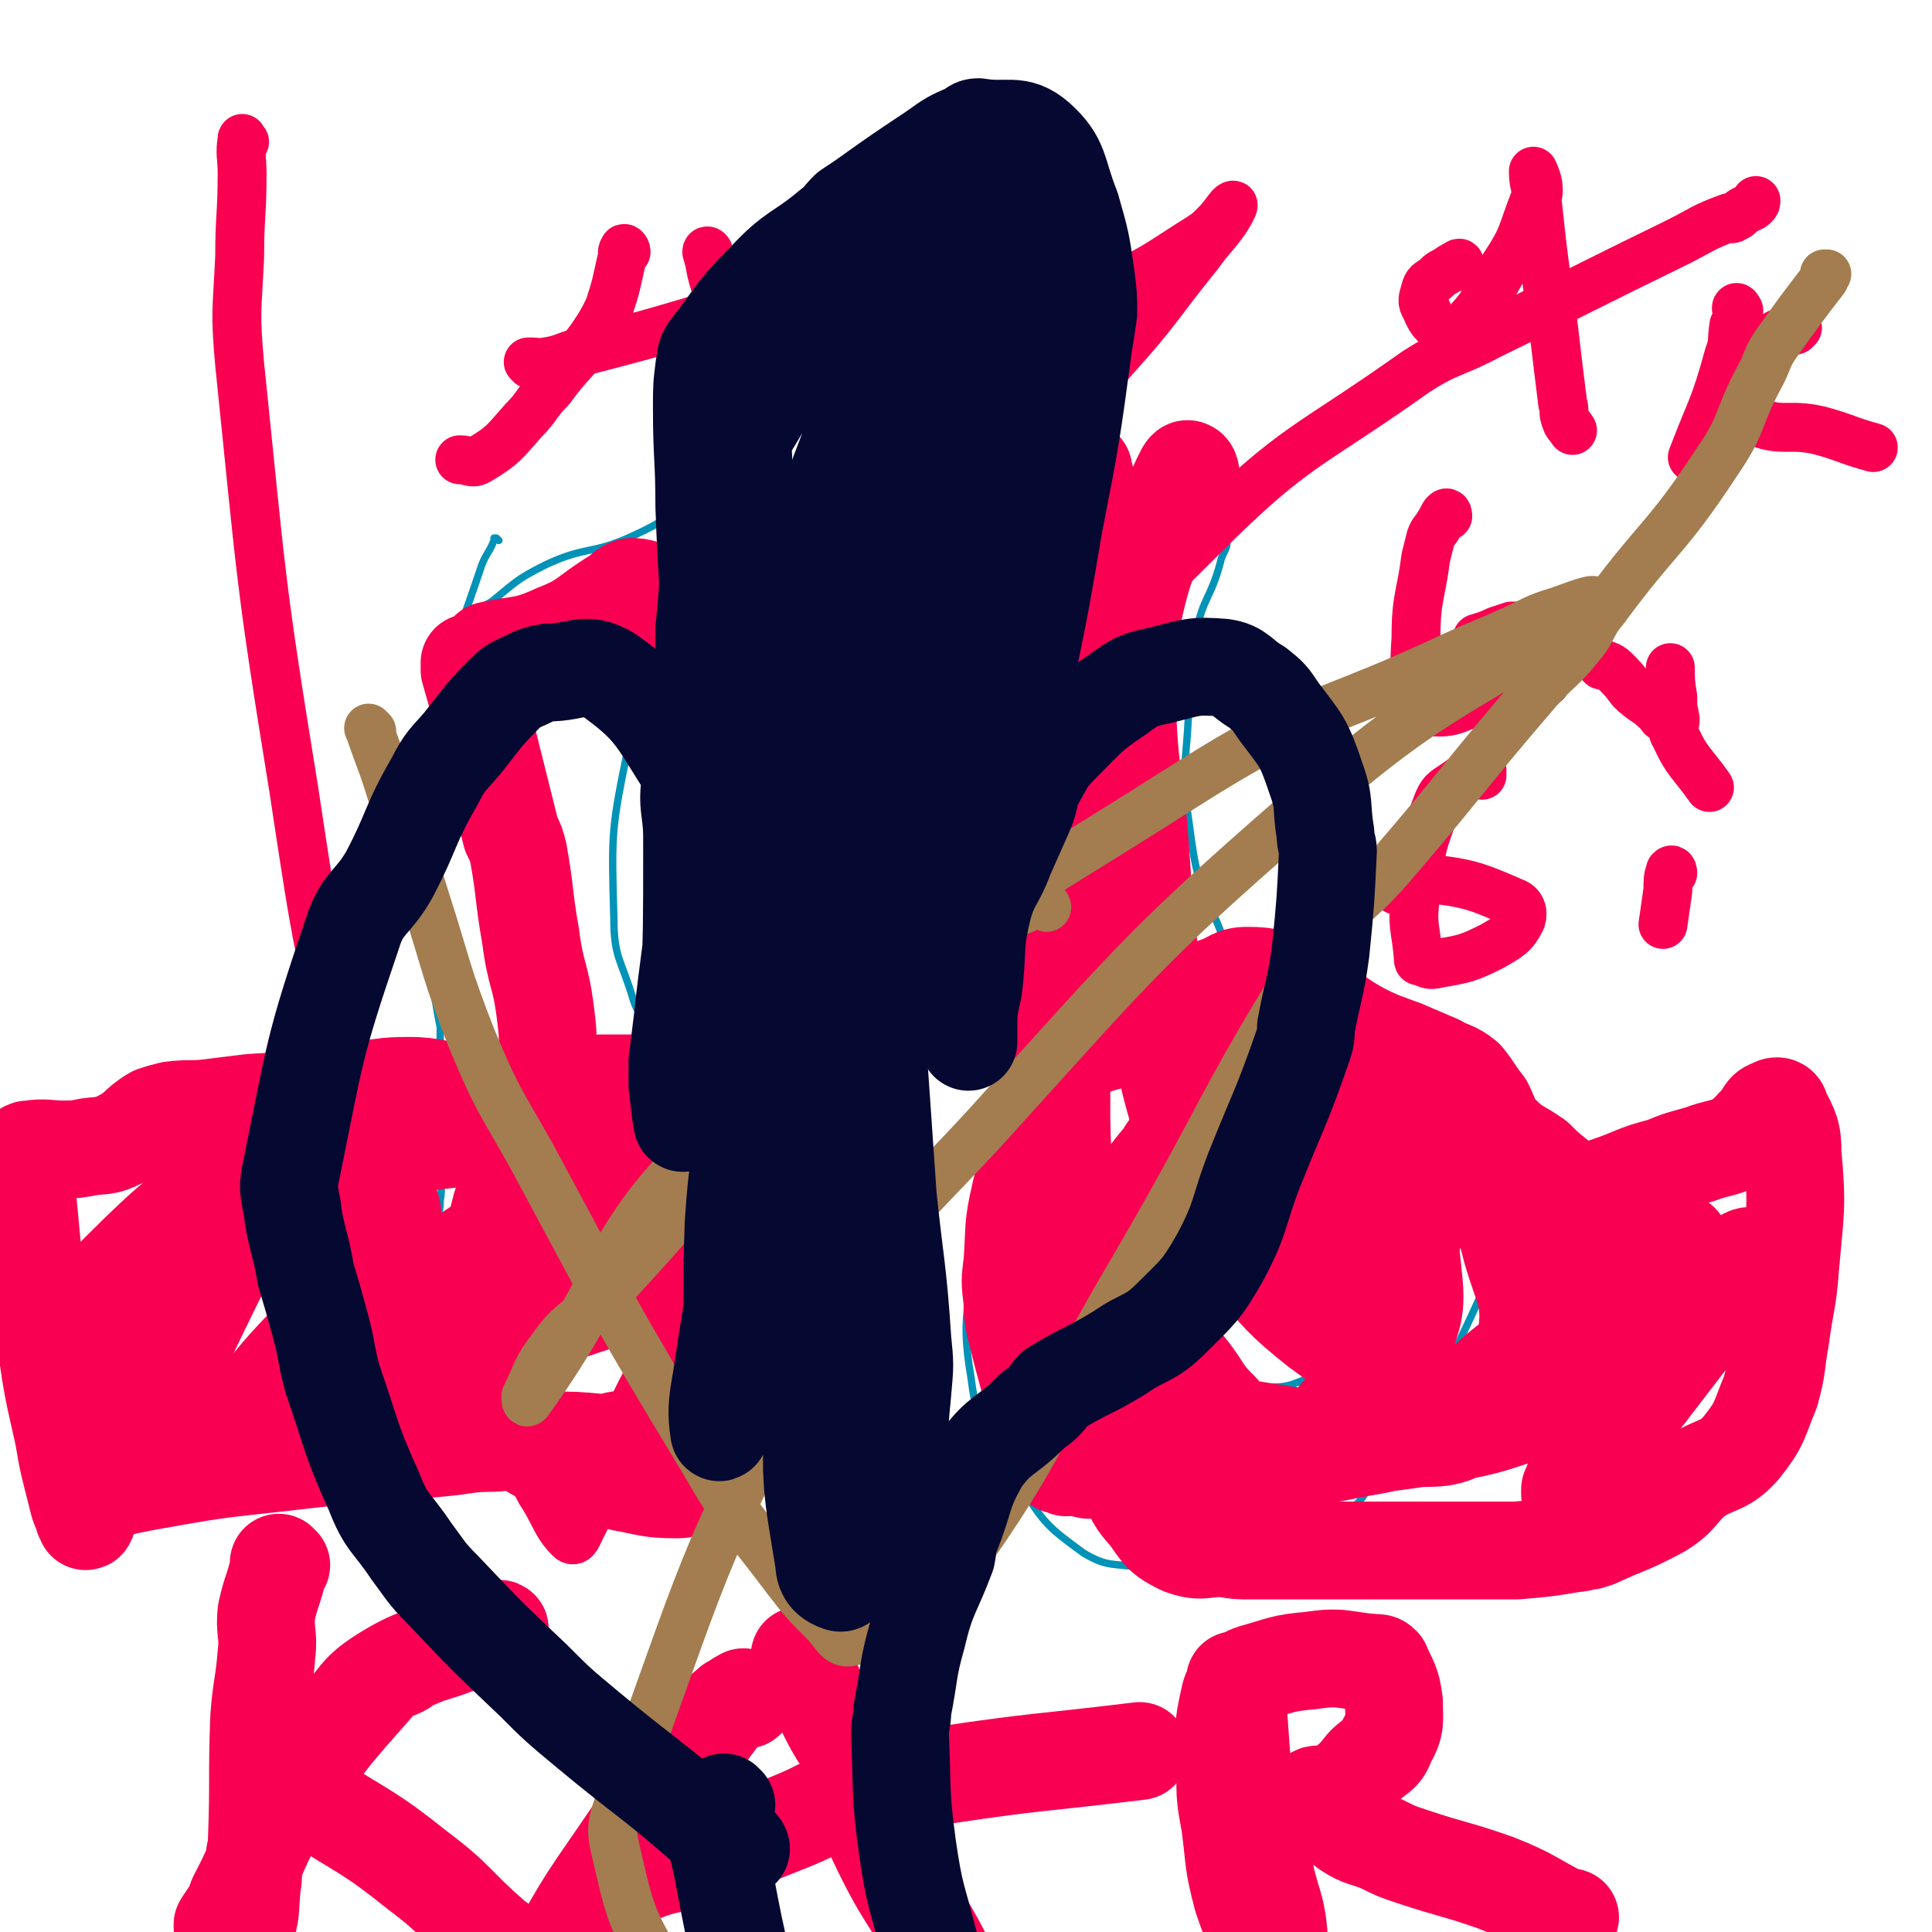
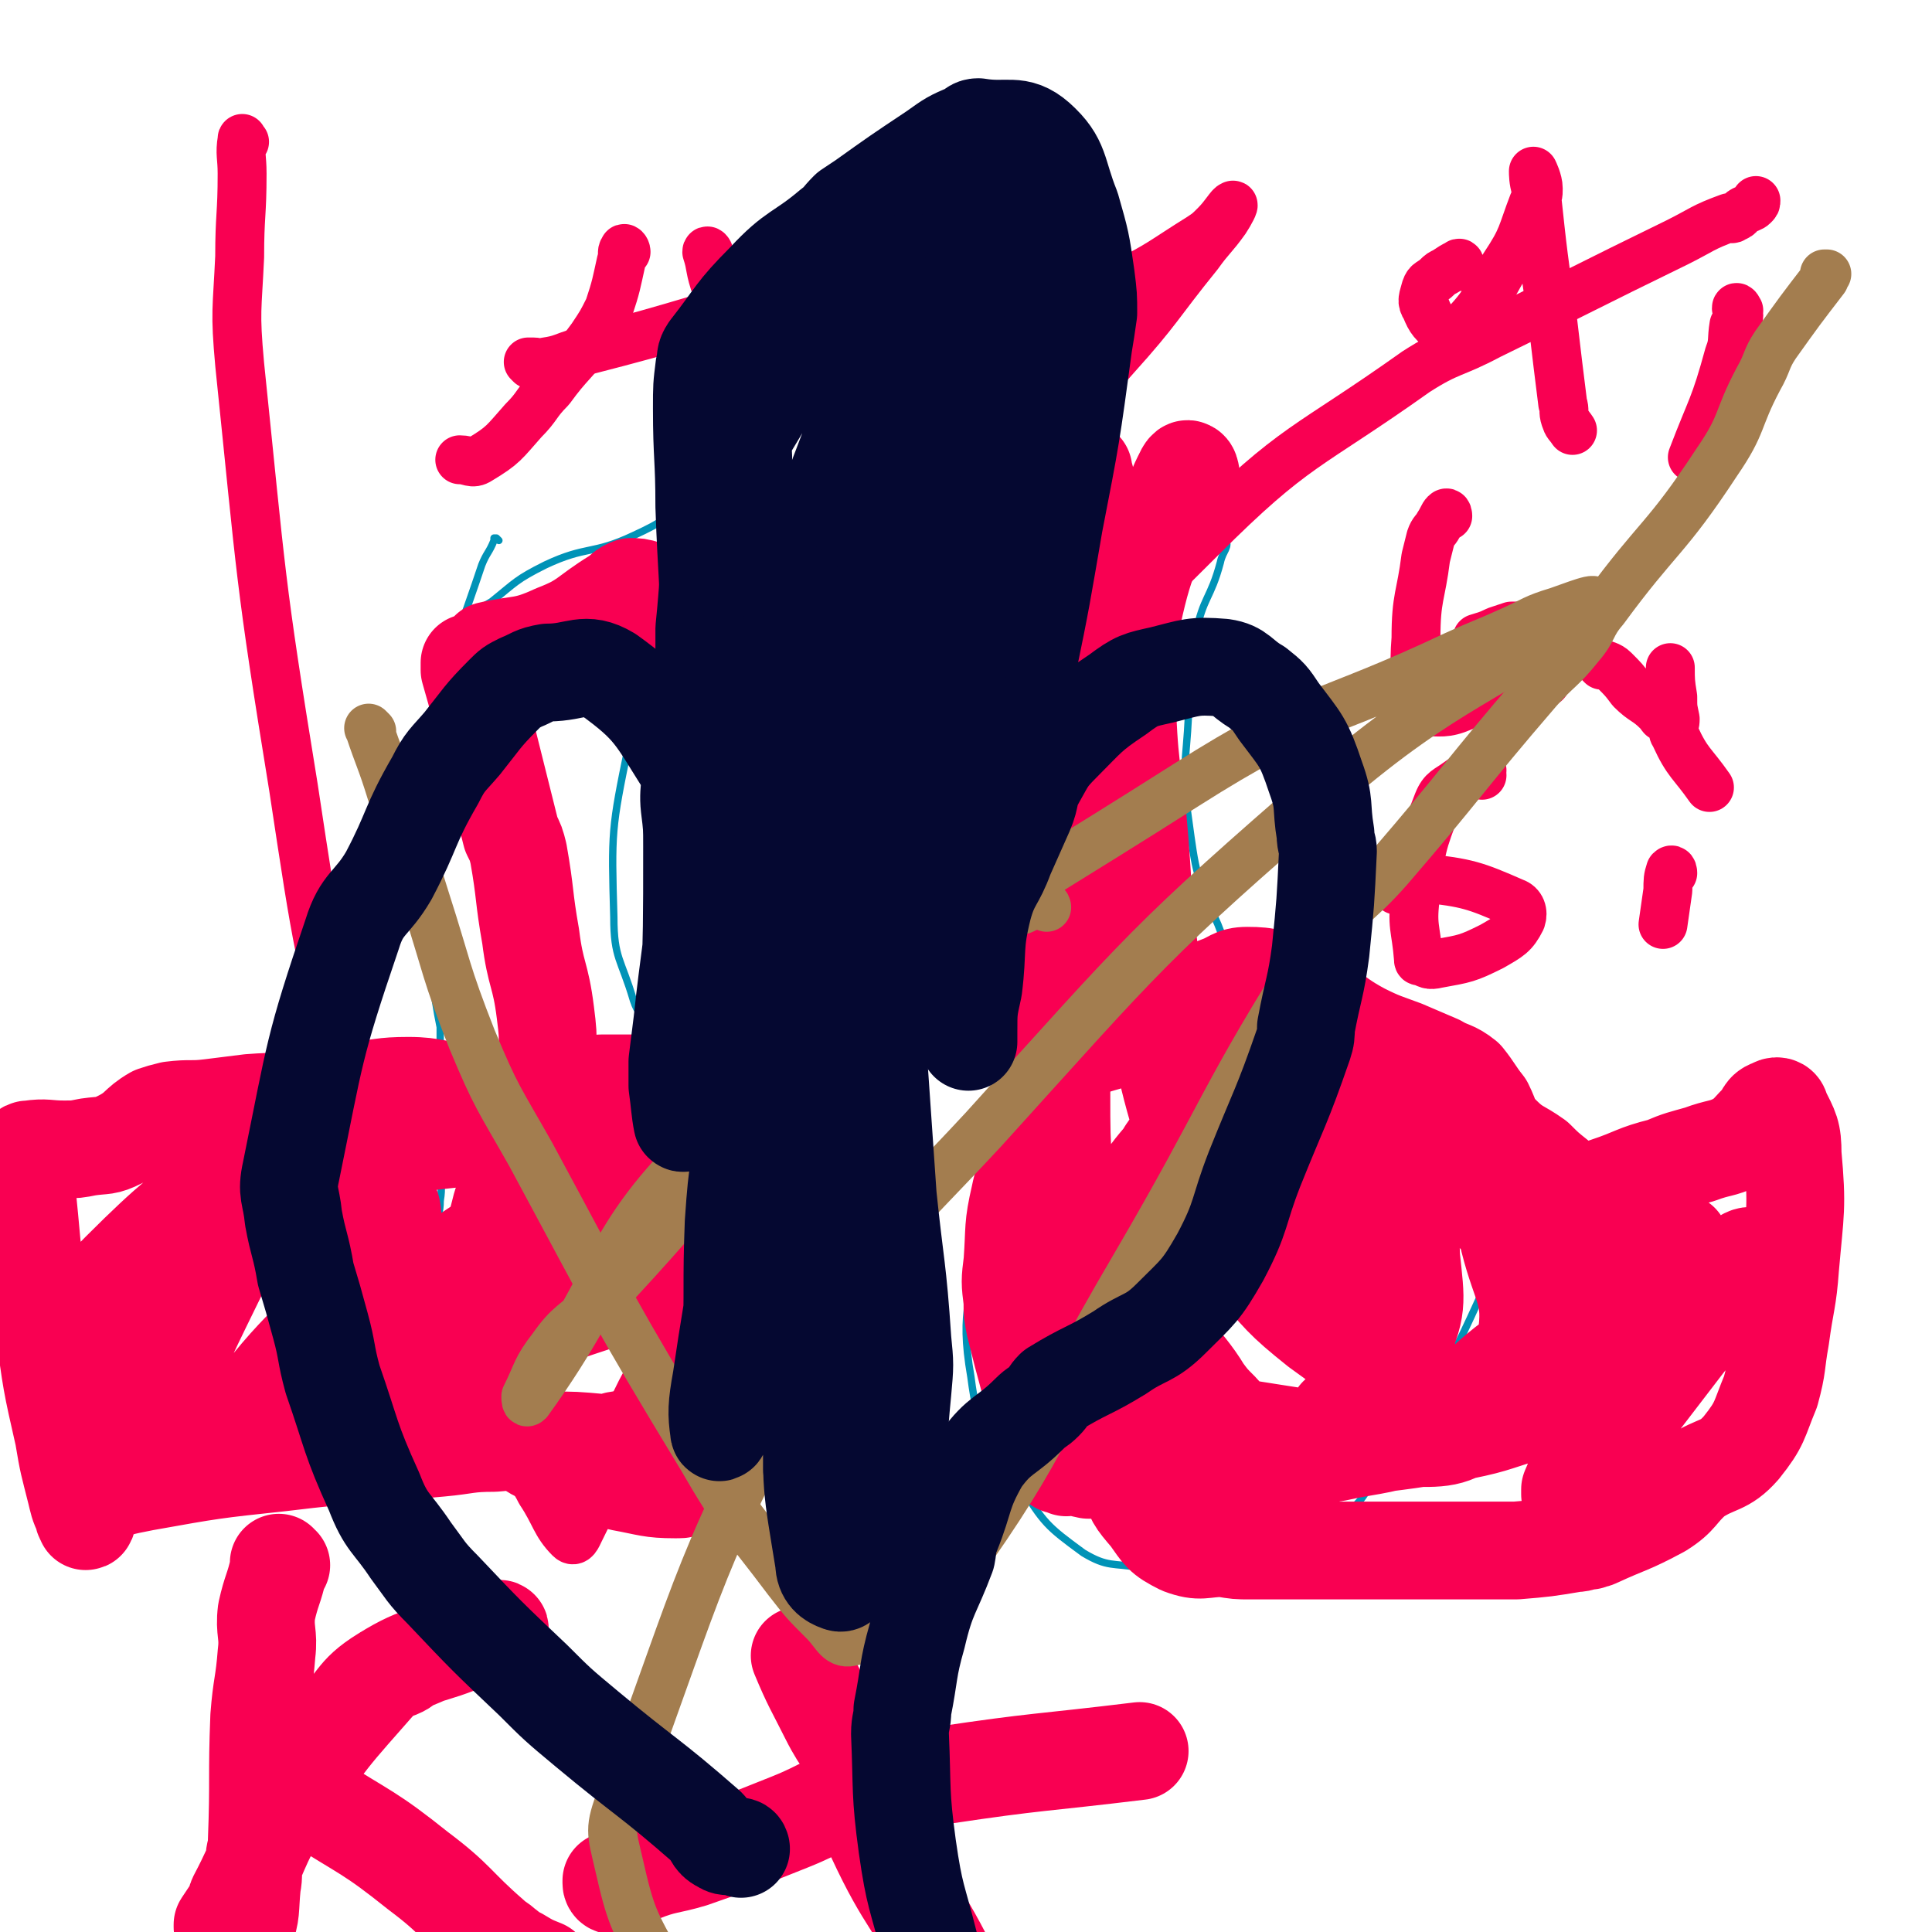
<svg xmlns="http://www.w3.org/2000/svg" viewBox="0 0 790 790" version="1.1">
  <g fill="none" stroke="#0093B7" stroke-width="3" stroke-linecap="round" stroke-linejoin="round">
    <path d="M204,221c0,0 -1,-1 -1,-1 -1,0 -1,0 -1,0 0,1 0,1 0,1 -2,5 -3,5 -5,10 -8,24 -9,24 -15,48 -4,18 -2,18 -4,36 0,6 0,6 0,13 0,6 -1,6 -1,12 0,6 0,6 0,13 0,8 0,8 0,17 0,6 1,6 1,12 0,3 0,3 0,7 0,4 0,4 0,9 0,6 0,6 0,11 1,6 1,6 2,11 0,3 0,3 0,6 0,5 0,5 0,9 0,4 0,4 0,8 0,4 0,4 0,8 0,4 0,4 0,8 0,3 0,3 0,6 0,3 0,3 0,6 0,4 0,4 0,8 0,6 1,6 0,12 0,5 -1,5 -1,10 0,3 0,3 0,6 1,4 1,3 2,7 0,5 -1,5 -1,9 0,6 0,6 0,11 1,5 0,5 2,10 1,4 2,3 4,7 9,16 7,17 17,33 7,10 8,11 17,19 13,10 14,12 29,16 11,3 13,2 24,-2 9,-4 8,-6 16,-13 18,-17 20,-16 35,-35 17,-21 17,-22 29,-45 4,-7 2,-8 3,-16 1,-17 5,-18 2,-34 -1,-10 -3,-11 -10,-17 -10,-10 -10,-11 -23,-16 -16,-6 -18,-3 -35,-8 -9,-2 -9,-2 -17,-7 -4,-2 -4,-3 -7,-7 -4,-5 -5,-4 -7,-10 -5,-17 -8,-17 -8,-34 -1,-35 -1,-36 6,-70 5,-23 10,-22 18,-45 4,-8 3,-9 4,-18 3,-12 2,-12 4,-24 1,-6 1,-6 1,-12 1,-3 1,-5 0,-5 0,-1 0,2 -1,2 -11,9 -11,10 -24,16 -17,8 -19,4 -36,12 -12,6 -12,7 -22,15 -10,6 -13,7 -18,14 -2,3 2,3 4,5 " />
    <path d="M424,232c0,0 -1,-2 -1,-1 -2,6 -1,7 -2,14 -2,6 -3,6 -5,12 -1,7 -1,7 -1,14 -1,10 -1,10 -2,19 0,7 -1,7 -1,13 0,8 0,8 1,15 0,9 -1,9 0,17 0,6 0,6 1,12 0,8 0,8 0,16 -1,8 -1,8 -2,16 0,5 0,5 0,10 -1,9 0,9 0,17 -1,7 -1,7 -1,14 -1,9 0,9 -2,17 -2,15 -3,15 -5,30 -3,17 -3,17 -4,35 -2,30 -8,32 -3,61 3,23 6,24 20,44 10,16 11,17 26,28 10,6 12,4 23,6 9,1 9,1 17,1 6,0 6,-1 13,-1 4,-1 5,0 9,-2 10,-3 11,-2 20,-7 8,-4 7,-5 15,-10 9,-5 12,-2 18,-11 30,-45 32,-46 54,-96 7,-18 6,-21 4,-41 -1,-14 -5,-14 -11,-28 -2,-4 -2,-4 -5,-8 -10,-13 -8,-16 -21,-24 -22,-14 -25,-11 -50,-20 -3,-2 -4,-1 -7,-2 -7,0 -8,2 -14,-1 -6,-4 -7,-5 -10,-13 -9,-20 -9,-21 -12,-43 -3,-21 -1,-22 0,-43 0,-16 0,-17 3,-33 3,-15 6,-14 10,-29 1,-5 4,-6 2,-10 -5,-8 -7,-8 -15,-14 -11,-8 -11,-9 -23,-13 -13,-4 -16,-9 -27,-4 -21,10 -25,14 -36,35 -9,16 -5,20 -3,39 0,14 1,16 7,28 2,4 4,3 9,5 " />
    <path d="M475,403c0,0 -1,-1 -1,-1 " />
-     <path d="M515,474c0,0 0,-1 -1,-1 -1,-1 -1,0 -2,-1 -1,0 -1,1 -2,0 0,0 -1,-2 -1,-1 1,2 1,4 3,8 3,6 3,6 7,12 4,6 4,6 8,12 2,3 3,3 5,6 8,12 7,13 16,25 5,7 8,6 12,14 1,3 2,5 -1,7 -6,5 -8,4 -17,6 -13,4 -13,7 -26,6 -13,-1 -15,-2 -26,-9 -11,-8 -12,-9 -18,-21 -4,-10 -2,-11 -1,-22 0,-8 -1,-9 3,-16 6,-11 7,-11 15,-19 6,-5 7,-4 13,-7 13,-5 13,-4 26,-8 17,-6 17,-6 34,-11 4,-2 5,0 9,-2 1,-1 1,-1 2,-3 0,0 0,0 0,-1 " />
  </g>
  <g fill="none" stroke="#F90052" stroke-width="40" stroke-linecap="round" stroke-linejoin="round">
    <path d="M436,600c0,0 -2,-1 -1,-1 4,0 5,1 10,2 4,0 4,0 8,1 4,1 4,1 7,2 3,0 3,0 5,0 4,0 4,0 7,0 7,-1 7,0 14,-1 4,-1 4,-2 8,-2 2,-1 2,-1 4,-1 2,-1 3,-1 4,-1 1,-1 1,-2 2,-2 0,0 0,1 1,1 1,-1 1,-1 3,-1 6,-2 6,-1 12,-2 3,-1 3,-1 5,-1 1,-1 1,-1 3,-1 1,-1 1,-1 3,-2 1,0 1,0 2,0 3,-2 3,-2 7,-4 2,-2 2,-2 4,-4 2,-2 2,-2 3,-4 1,0 1,0 1,0 3,-2 3,-2 5,-4 4,-3 4,-4 8,-7 2,-3 2,-3 5,-5 1,-1 1,-1 3,-3 1,-1 1,-1 2,-3 0,0 1,0 1,-1 0,0 -1,-1 0,-1 0,-2 1,-1 2,-3 1,-2 1,-2 1,-4 0,-2 0,-2 0,-4 0,-4 0,-4 0,-8 -1,-4 -1,-4 -3,-9 -1,-4 0,-4 -2,-8 -1,-3 -1,-3 -4,-5 -3,-2 -3,-2 -7,-3 -5,-1 -5,0 -10,-2 -2,-1 -2,-1 -4,-3 -3,-4 -2,-4 -4,-8 -3,-5 -3,-5 -6,-9 -2,-4 -1,-4 -4,-8 -3,-2 -3,-2 -7,-4 -2,-2 -3,-1 -6,-3 -3,-1 -3,-1 -5,-4 -2,-1 -2,-1 -4,-3 -3,-3 -3,-3 -5,-7 -2,-4 -1,-4 -3,-8 -3,-6 -4,-6 -8,-11 -1,-1 -1,-1 -2,-2 -4,-3 -5,-3 -9,-6 -6,-6 -7,-6 -11,-14 -6,-10 -4,-11 -10,-22 -5,-10 -7,-8 -11,-18 -7,-16 -7,-17 -11,-34 -3,-14 -2,-14 -3,-28 -1,-3 0,-3 0,-6 0,-9 -1,-9 0,-18 1,-10 2,-10 4,-20 2,-10 2,-10 4,-20 0,-3 0,-3 1,-6 0,-8 0,-8 0,-15 1,-7 1,-7 1,-14 -1,-11 -1,-11 -3,-23 0,-1 -1,-4 0,-3 0,1 1,4 2,8 0,4 0,4 1,7 0,14 1,14 0,27 -2,22 -4,22 -6,44 -3,20 -3,20 -5,40 -1,27 -1,27 -1,53 -1,13 0,13 0,26 0,25 -1,25 0,49 0,18 0,18 1,35 0,18 0,18 1,36 0,13 0,13 0,26 -1,12 -1,12 -1,25 -1,8 -2,8 -3,17 0,4 -1,4 0,9 0,2 0,3 1,5 0,0 0,-1 0,-1 0,-1 0,-1 0,-1 -1,-2 -1,-2 -2,-4 -1,-3 -1,-2 -2,-5 -1,-1 -1,-1 -1,-3 -1,-1 -1,-1 -2,-3 -2,-8 -3,-8 -5,-17 -3,-11 -3,-11 -6,-23 -1,-5 -1,-5 -1,-10 -1,-8 -1,-8 0,-16 1,-14 0,-14 3,-27 2,-10 4,-9 7,-18 3,-11 2,-12 5,-22 2,-7 1,-9 4,-14 2,-4 4,-3 8,-5 9,-4 10,-3 20,-7 10,-5 10,-5 20,-10 8,-5 8,-6 17,-10 6,-2 6,-4 12,-4 9,0 10,1 18,5 16,7 14,10 29,18 8,4 9,4 17,7 7,3 7,3 14,6 5,3 6,2 11,6 4,5 4,6 8,11 3,6 2,7 7,12 6,6 7,5 14,10 4,4 4,4 9,8 4,3 3,5 7,5 6,1 7,0 13,-2 12,-4 11,-5 23,-8 7,-3 8,-3 15,-5 8,-3 9,-2 15,-5 5,-3 5,-4 9,-8 3,-3 2,-5 6,-6 1,-1 3,-1 3,1 4,8 5,9 5,18 2,22 1,23 -1,46 -1,14 -2,14 -4,29 -2,11 -1,11 -4,22 -5,12 -4,13 -12,23 -7,8 -10,6 -19,12 -7,6 -6,8 -14,13 -13,7 -13,6 -26,12 -2,1 -2,0 -3,1 -3,0 -3,1 -6,1 -12,2 -12,2 -24,3 -6,0 -6,0 -11,0 -13,0 -13,0 -25,0 -12,0 -12,0 -23,0 -25,0 -25,0 -50,0 -5,0 -5,0 -11,-1 -8,0 -9,2 -17,-1 -8,-4 -8,-5 -13,-12 -6,-7 -6,-7 -9,-16 -6,-18 -9,-18 -11,-37 -2,-19 0,-19 3,-38 3,-15 4,-15 10,-30 6,-14 6,-15 14,-28 9,-13 9,-13 19,-25 4,-4 3,-6 9,-8 14,-3 17,-8 30,-3 18,8 22,11 31,28 12,22 10,26 11,51 2,19 3,21 -5,38 -11,23 -12,24 -31,41 -13,12 -16,16 -32,17 -16,1 -22,-1 -34,-13 -16,-17 -20,-21 -23,-45 -2,-32 -5,-41 13,-65 19,-27 29,-31 62,-37 26,-4 30,5 55,18 17,10 16,13 29,28 4,5 5,5 6,11 5,20 10,22 7,41 -3,17 -5,21 -19,32 -12,9 -15,8 -31,8 -33,2 -34,1 -66,-4 -6,-1 -5,-3 -9,-7 -4,-4 -4,-4 -7,-8 -9,-15 -16,-16 -16,-31 0,-12 6,-14 16,-23 8,-7 10,-5 20,-8 36,-10 37,-17 74,-19 24,-2 25,3 50,10 9,3 9,4 18,8 9,4 9,4 17,9 2,1 2,2 4,4 0,1 0,2 0,3 0,2 0,3 -1,4 -8,5 -8,4 -16,9 -16,8 -17,7 -32,16 -23,15 -20,20 -44,33 -17,8 -18,6 -36,10 -8,1 -8,0 -16,1 -3,0 -7,0 -7,0 1,0 4,0 8,0 7,-1 7,-1 13,-2 27,-4 27,-3 54,-8 15,-3 14,-4 29,-8 15,-5 15,-4 30,-9 2,-1 2,-2 4,-3 1,-1 0,-2 1,-3 1,-3 2,-3 3,-7 1,-6 -2,-7 1,-13 6,-14 8,-13 16,-26 2,-3 2,-3 4,-5 0,-1 1,-1 1,-2 0,0 0,-1 0,-1 -1,2 -2,3 -3,6 -8,12 -7,12 -15,24 -3,5 -4,5 -7,10 -3,6 -2,6 -4,12 -5,17 -5,17 -10,34 -3,8 -3,8 -6,15 0,1 0,2 0,2 0,0 0,-1 1,-2 23,-30 23,-30 46,-60 13,-16 14,-16 27,-33 1,-1 1,-1 2,-2 0,0 1,-1 1,-1 -2,1 -3,0 -5,1 -28,19 -28,19 -55,39 -11,9 -8,14 -21,19 -17,7 -19,5 -38,6 -6,0 -6,-1 -12,-3 -5,-3 -5,-3 -10,-7 -19,-12 -20,-11 -39,-25 -15,-12 -15,-13 -28,-28 -5,-5 -4,-5 -7,-11 -11,-22 -14,-21 -21,-45 -9,-30 -7,-31 -12,-63 -4,-26 -3,-26 -5,-52 -2,-26 -4,-26 -5,-52 0,-20 -3,-20 2,-40 6,-28 9,-27 19,-54 2,-4 3,-7 4,-6 1,0 1,4 2,8 " />
    <path d="M269,246c0,0 -1,-1 -1,-1 -1,-1 -1,-1 -1,-1 -2,-2 -1,-3 -3,-3 -3,-1 -4,-1 -6,-1 -3,1 -3,2 -6,4 -13,8 -12,10 -25,15 -13,6 -14,4 -27,7 -1,1 -1,1 -2,2 -2,1 -2,1 -3,3 0,0 0,0 0,0 0,1 -1,0 -2,0 -1,0 -1,0 -1,0 0,1 0,2 0,3 4,14 4,14 7,27 5,20 5,20 10,40 2,4 2,4 3,8 3,17 2,17 5,34 2,16 4,15 6,31 1,8 1,8 1,17 -1,5 -1,5 -3,11 -4,14 -4,14 -8,28 -4,12 -4,12 -8,23 -2,8 -2,8 -5,15 -1,3 -1,2 -2,5 -4,10 -6,10 -8,21 -1,9 1,10 3,19 0,2 0,2 1,4 3,6 3,6 7,12 3,8 2,9 7,15 7,7 7,8 16,12 8,4 9,2 17,4 7,2 6,4 13,6 11,2 12,3 22,3 4,0 4,0 7,-3 14,-15 14,-16 27,-33 11,-13 13,-13 20,-28 7,-14 8,-16 7,-31 -1,-19 -2,-21 -11,-38 -4,-7 -7,-5 -14,-10 -8,-6 -8,-6 -17,-10 -9,-6 -9,-7 -19,-11 -6,-2 -6,-1 -12,-2 -9,0 -9,0 -18,0 -18,1 -18,2 -35,2 -12,1 -12,2 -23,1 -10,0 -10,-2 -21,-2 -11,0 -11,1 -22,2 -9,2 -9,2 -18,3 -12,2 -12,1 -25,2 -8,1 -8,1 -16,2 -8,1 -8,0 -16,1 -4,1 -4,1 -7,2 -7,4 -6,6 -14,10 -6,3 -6,2 -13,3 -5,1 -5,1 -10,1 -7,0 -7,-1 -14,0 -1,0 -1,0 -2,1 0,1 0,1 0,2 0,0 0,0 0,1 0,1 0,1 0,3 0,2 0,2 0,5 0,3 1,3 1,6 1,10 1,10 2,21 2,17 2,17 5,33 3,23 3,23 8,45 2,12 2,11 5,23 1,4 1,5 3,9 0,2 1,2 1,3 1,0 0,-1 0,-2 0,0 0,0 0,-1 2,-3 2,-5 5,-7 8,-4 9,-4 19,-6 28,-5 28,-5 56,-8 33,-4 33,-3 65,-6 11,-1 11,-2 22,-2 11,-1 11,-1 23,-1 10,0 10,0 21,1 3,0 3,0 6,-1 11,-2 12,1 22,-4 8,-5 7,-8 14,-14 4,-4 5,-4 9,-7 7,-5 8,-4 15,-10 2,-2 3,-2 4,-5 2,-7 1,-8 3,-15 4,-13 7,-12 8,-25 1,-15 0,-16 -4,-30 -1,-4 -2,-4 -6,-6 -3,-1 -3,0 -7,-1 -33,-5 -33,-8 -67,-10 -30,-1 -30,1 -61,4 -19,2 -19,3 -38,5 -5,1 -5,1 -11,1 -7,1 -8,0 -14,3 -20,9 -21,10 -39,22 -8,6 -7,7 -15,13 -2,3 -3,3 -5,6 -7,15 -11,15 -13,31 -2,20 2,21 5,41 0,2 1,2 2,3 2,1 4,2 5,1 4,-8 2,-10 6,-20 17,-38 18,-38 36,-76 6,-11 7,-11 12,-22 1,-1 0,-1 0,-3 0,0 1,0 1,0 -4,0 -5,0 -8,1 -4,2 -4,2 -8,5 -25,21 -26,20 -49,43 -9,9 -12,16 -15,21 -2,2 1,-5 4,-8 14,-11 14,-12 29,-20 29,-16 29,-20 60,-28 15,-3 25,-4 31,5 6,8 0,16 -7,28 -18,29 -23,26 -44,53 -5,7 -4,9 -9,16 -3,3 -6,5 -7,6 -1,0 0,-3 2,-4 31,-26 29,-28 62,-51 48,-34 49,-34 100,-63 5,-3 6,-1 12,-2 2,0 5,-1 4,-1 -10,7 -14,8 -27,17 -48,33 -47,35 -95,69 -2,1 -3,1 -5,2 -1,0 0,0 0,0 10,-2 10,-1 19,-3 9,-2 9,-1 18,-4 46,-14 46,-16 93,-30 5,-1 9,-2 10,-2 1,1 -2,3 -5,5 -4,3 -8,3 -9,5 0,0 4,0 8,-1 19,-6 18,-8 37,-14 12,-4 12,-3 23,-7 2,0 2,0 3,0 1,0 1,0 2,-1 " />
    <path d="M115,640c-1,0 -1,-1 -1,-1 0,0 0,1 0,2 -2,9 -3,9 -5,18 -1,8 1,9 0,17 -1,13 -2,13 -3,26 -1,25 0,25 -1,51 0,4 -1,4 -1,8 -1,5 0,5 -1,10 -1,10 0,11 -3,19 0,2 -2,2 -3,1 -2,0 -2,0 -3,-1 -1,-1 -1,-1 -3,-2 0,0 0,0 0,-1 2,-3 2,-3 4,-6 2,-2 1,-3 2,-5 10,-19 8,-20 19,-38 18,-28 19,-28 40,-52 3,-3 4,-2 8,-4 2,-1 2,-2 5,-3 10,-4 10,-5 20,-8 6,-2 6,-1 12,-2 1,-1 1,0 2,-1 1,-1 2,-2 1,-2 -4,1 -5,2 -11,4 -18,8 -20,5 -36,15 -13,8 -10,11 -22,21 -5,5 -6,4 -12,8 -4,2 -4,2 -7,5 -4,2 -4,2 -7,6 -1,1 -2,2 -1,2 9,5 10,4 20,9 22,14 23,13 43,29 16,12 15,14 30,27 2,2 3,2 5,4 3,2 3,3 6,4 5,3 5,3 10,5 " />
-     <path d="M305,695c0,0 -1,-1 -1,-1 -2,1 -3,2 -5,3 -2,2 -3,2 -5,5 -18,24 -19,24 -36,49 -17,25 -18,25 -32,51 -7,11 -6,12 -10,25 -2,3 -1,3 -2,6 0,1 0,1 -1,2 " />
    <path d="M328,678c0,0 -1,-1 -1,-1 5,12 6,13 12,25 6,12 8,11 13,23 5,12 1,13 6,26 13,28 16,26 30,54 4,8 2,8 5,16 2,6 2,6 5,12 2,3 2,3 5,7 " />
    <path d="M251,771c0,0 -1,0 -1,-1 0,0 0,0 0,-1 6,-2 6,-2 12,-3 10,-4 11,-3 21,-6 20,-7 20,-7 40,-15 15,-6 14,-8 30,-12 16,-5 16,-4 32,-7 40,-6 40,-5 81,-10 " />
-     <path d="M506,688c0,0 -1,-1 -1,-1 0,0 1,1 1,2 0,4 -1,4 0,8 2,23 1,23 5,45 0,6 1,6 3,12 2,6 2,5 3,11 3,14 5,14 6,28 0,3 -2,3 -3,6 -1,0 -1,0 -2,0 -5,-11 -6,-11 -10,-23 -4,-15 -3,-15 -5,-30 -2,-11 -2,-11 -2,-22 -1,-6 -1,-6 -1,-13 1,-9 1,-9 3,-18 1,-3 2,-4 5,-6 2,-2 2,-2 5,-3 11,-3 11,-4 23,-5 13,-2 13,0 26,1 2,0 2,0 3,1 3,7 4,7 5,15 0,8 1,9 -3,16 -2,6 -4,5 -9,10 -4,5 -4,5 -9,9 -2,1 -2,1 -4,2 -1,0 -1,0 -3,1 -2,0 -5,-1 -4,1 4,6 6,8 13,13 6,4 7,3 14,6 6,3 6,3 12,5 18,6 18,5 35,11 15,6 14,7 28,14 1,0 1,0 2,0 " />
  </g>
  <g fill="none" stroke="#F90052" stroke-width="20" stroke-linecap="round" stroke-linejoin="round">
    <path d="M256,103c0,-1 -1,-2 -1,-1 -1,1 0,2 -1,5 -2,9 -2,10 -5,19 -3,6 -3,6 -7,12 -8,11 -9,10 -17,21 -6,6 -5,7 -11,13 -8,9 -8,10 -18,16 -3,2 -4,0 -8,0 " />
    <path d="M290,104c0,-1 -1,-2 -1,-1 2,6 1,7 4,15 3,6 4,6 8,12 2,5 3,4 5,9 5,12 5,13 10,25 " />
    <path d="M217,149c0,0 -1,-1 -1,-1 0,0 1,0 2,0 2,0 3,1 5,0 7,-1 7,-2 14,-4 27,-7 27,-7 54,-15 26,-7 25,-8 51,-14 11,-3 12,-1 23,-3 6,-2 5,-3 10,-5 " />
    <path d="M379,105c0,-1 -1,-2 -1,-1 1,1 1,2 3,5 2,4 1,4 4,8 3,5 3,7 8,9 13,5 15,7 29,5 19,-3 19,-6 37,-15 16,-8 16,-9 32,-19 3,-2 3,-2 6,-5 4,-4 6,-8 7,-8 1,-1 -1,3 -3,6 -5,7 -6,7 -11,14 -17,21 -16,22 -34,42 -16,18 -16,19 -34,35 -4,4 -5,2 -11,4 -30,7 -30,9 -60,13 -6,1 -6,-1 -13,-3 " />
    <path d="M597,109c0,-1 0,-2 -1,-1 -2,1 -2,1 -5,3 -2,1 -2,1 -3,2 -3,3 -4,2 -5,5 -1,4 -2,5 0,8 2,5 3,6 8,10 2,1 3,2 5,0 11,-11 11,-13 19,-27 8,-12 7,-13 12,-26 2,-3 2,-3 2,-6 0,-3 -2,-7 -2,-7 0,1 0,4 1,7 3,28 3,28 7,55 2,17 2,17 4,33 1,3 0,3 1,6 1,3 1,2 3,5 " />
    <path d="M711,127c0,0 -1,-2 -1,-1 0,1 1,2 1,3 0,2 -1,2 -2,4 -1,6 0,7 -2,12 -6,22 -7,21 -15,42 " />
-     <path d="M735,134c0,0 0,-1 -1,-1 0,0 0,0 -1,0 0,1 2,1 1,2 -3,1 -5,0 -8,2 -11,9 -18,10 -20,20 -2,7 3,11 11,15 12,5 14,1 27,4 11,3 11,4 22,7 " />
    <path d="M592,211c0,0 0,-2 -1,-1 -1,1 -1,2 -3,5 -1,2 -2,2 -3,5 -1,4 -1,4 -2,8 -2,16 -4,16 -4,33 -1,13 0,14 2,27 0,2 0,3 1,3 7,0 9,1 16,-2 22,-11 21,-13 42,-27 2,-1 4,-3 3,-3 -6,-3 -9,-2 -17,-3 -4,0 -4,0 -8,0 -3,1 -3,1 -6,2 -4,2 -5,2 -8,3 0,0 0,0 1,0 4,3 4,4 9,7 2,1 2,1 4,3 7,4 7,4 14,8 " />
    <path d="M655,272c0,0 -1,-1 -1,-1 2,1 4,1 6,3 4,4 4,4 7,8 5,5 6,4 11,9 1,1 2,3 2,2 2,-5 2,-7 3,-14 0,-3 0,-3 0,-6 0,0 0,0 0,0 0,5 0,6 1,12 0,5 0,4 1,9 0,4 -2,4 0,7 5,11 7,11 14,21 " />
    <path d="M606,317c0,0 -1,-1 -1,-1 0,-1 1,-1 1,-1 -4,2 -6,2 -10,5 -4,3 -6,3 -8,8 -7,18 -7,19 -9,37 -2,14 0,14 1,27 0,1 0,1 1,1 3,1 3,2 7,1 11,-2 12,-2 22,-7 7,-4 9,-5 12,-11 1,-3 0,-6 -3,-7 -16,-7 -19,-8 -37,-10 -6,0 -6,3 -11,5 " />
    <path d="M684,357c0,0 0,-2 -1,-1 -1,3 -1,4 -1,8 -1,7 -1,7 -2,14 " />
    <path d="M355,305c0,0 0,-1 -1,-1 0,0 -1,0 -1,0 -2,1 -3,0 -4,1 -14,14 -19,12 -28,29 -10,21 -9,24 -9,47 0,10 5,9 10,20 1,3 1,3 1,7 0,11 3,12 -1,21 -5,10 -7,10 -17,17 -8,5 -9,3 -18,6 " />
    <path d="M359,384c0,0 -1,-2 -1,-1 -1,11 0,12 -1,24 0,7 0,7 -1,14 0,7 -1,7 -2,14 -1,9 -1,9 -2,17 " />
    <path d="M100,58c-1,-1 -1,-2 -1,-1 -1,6 0,7 0,14 0,17 -1,17 -1,34 -1,22 -2,22 0,44 9,87 8,87 22,173 10,66 10,67 27,132 6,21 10,20 18,41 7,17 4,18 12,34 17,36 18,35 37,70 3,5 4,5 7,11 6,9 6,13 12,19 2,2 3,-1 4,-3 14,-28 11,-29 25,-57 62,-115 56,-120 128,-229 43,-65 46,-65 101,-120 39,-39 43,-36 88,-68 14,-9 15,-7 30,-15 39,-19 38,-19 77,-38 10,-5 10,-6 21,-10 1,0 1,1 2,0 3,-1 2,-2 4,-3 2,-1 3,-1 4,-2 1,-1 1,-1 1,-2 " />
  </g>
  <g fill="none" stroke="#A37D4F" stroke-width="20" stroke-linecap="round" stroke-linejoin="round">
    <path d="M152,299c0,0 -2,-2 -1,-1 4,12 5,13 9,26 8,22 7,22 14,44 9,28 8,29 19,57 10,24 11,24 24,47 34,63 33,63 70,124 15,26 17,26 35,50 7,9 7,9 15,17 5,5 6,10 12,8 16,-3 22,-3 33,-17 46,-62 42,-68 82,-136 38,-65 35,-68 75,-131 12,-18 15,-16 29,-32 31,-36 30,-37 61,-73 8,-9 9,-8 17,-18 6,-7 4,-8 10,-15 22,-30 25,-28 46,-60 11,-16 8,-17 17,-34 4,-7 3,-8 7,-14 10,-14 10,-14 20,-27 0,-1 0,-2 0,-2 0,0 0,0 1,0 " />
    <path d="M428,371c0,0 0,-1 -1,-1 -4,0 -5,0 -9,2 -6,2 -7,1 -12,5 -33,24 -35,22 -64,50 -52,50 -49,54 -98,106 -9,9 -11,8 -18,18 -7,9 -6,10 -11,20 0,1 0,3 1,2 39,-54 29,-66 79,-112 85,-80 91,-77 190,-140 52,-33 55,-27 110,-53 11,-5 12,-5 23,-10 9,-4 9,-5 19,-8 6,-2 18,-7 14,-3 -42,32 -58,32 -107,74 -75,65 -75,67 -142,141 -39,42 -43,41 -70,91 -47,86 -44,90 -78,182 -5,13 -4,14 -1,27 5,22 6,23 17,43 9,17 12,15 24,31 " />
  </g>
  <g fill="none" stroke="#050831" stroke-width="40" stroke-linecap="round" stroke-linejoin="round">
    <path d="M303,756c0,0 0,-1 -1,-1 -4,-1 -4,1 -7,-1 -4,-2 -3,-4 -6,-7 -24,-21 -25,-20 -49,-40 -12,-10 -12,-10 -22,-20 -19,-18 -19,-18 -37,-37 -7,-7 -7,-8 -13,-16 -8,-12 -10,-11 -15,-24 -10,-22 -9,-23 -17,-46 -3,-11 -2,-11 -5,-22 -3,-11 -3,-11 -6,-21 -2,-12 -3,-12 -5,-23 -1,-10 -3,-10 -1,-19 10,-49 9,-50 25,-97 4,-13 8,-12 15,-24 10,-19 8,-20 19,-39 4,-8 5,-8 11,-15 8,-10 8,-11 17,-20 3,-3 3,-3 7,-5 5,-2 5,-3 11,-4 12,0 15,-5 25,1 18,13 19,17 31,36 4,8 1,9 2,18 1,8 1,8 1,16 0,33 0,33 -1,66 -1,14 -1,14 -2,27 0,7 0,7 -1,13 0,2 0,2 0,3 0,2 1,5 0,4 -1,-5 -1,-8 -2,-15 0,-5 0,-5 0,-10 1,-8 1,-8 2,-16 3,-28 4,-28 6,-55 3,-36 2,-36 4,-72 0,-7 0,-7 0,-14 1,-6 1,-6 1,-12 0,-29 -1,-29 -2,-58 0,-20 -1,-20 -1,-40 0,-9 0,-9 1,-17 1,-4 0,-4 2,-7 11,-14 10,-15 23,-28 12,-13 14,-11 27,-22 4,-3 3,-3 7,-7 3,-2 3,-2 6,-4 14,-10 14,-10 29,-20 7,-5 7,-5 14,-8 2,-1 2,-2 4,-2 12,2 16,-2 24,5 10,9 8,13 14,28 4,14 4,14 6,28 1,8 1,8 1,15 -1,7 -1,7 -2,13 -5,37 -5,37 -12,73 -5,29 -5,30 -11,59 -3,9 -3,9 -7,19 -2,6 -4,6 -6,12 -6,23 -6,23 -9,46 -3,16 -2,16 -2,33 -1,6 0,6 0,12 0,9 0,9 0,18 0,5 0,5 0,10 0,1 0,1 0,2 0,0 0,1 0,1 0,-1 0,-1 0,-2 0,-1 -1,-1 0,-2 0,-9 0,-9 2,-18 2,-16 0,-17 4,-33 3,-11 5,-10 9,-21 4,-9 4,-9 8,-18 3,-7 1,-7 5,-14 4,-7 4,-8 10,-14 11,-11 11,-12 23,-20 8,-6 9,-6 18,-8 12,-3 13,-4 25,-3 7,1 7,4 14,8 5,4 5,4 9,10 9,12 10,12 15,27 4,11 2,11 4,23 0,4 1,4 1,7 -1,21 -1,21 -3,41 -2,15 -3,15 -6,31 0,3 0,4 -1,7 -9,26 -10,26 -20,51 -7,18 -5,19 -14,36 -8,14 -9,14 -20,25 -9,9 -11,7 -21,14 -13,8 -14,7 -27,15 -2,2 -2,3 -4,5 -3,3 -3,2 -6,5 -10,10 -12,8 -20,19 -8,14 -6,15 -12,30 -2,4 -1,4 -2,9 -6,16 -8,16 -12,33 -4,14 -3,15 -6,30 0,5 -1,5 -1,10 1,23 0,24 3,46 3,21 4,20 9,40 5,24 5,24 11,47 1,5 1,5 2,10 1,12 1,12 3,25 0,0 0,1 0,1 -2,-2 -3,-3 -5,-6 " />
-     <path d="M297,738c0,0 -1,-1 -1,-1 -1,1 -1,2 -2,4 -1,2 -2,2 -2,4 1,11 2,11 4,22 4,21 4,21 9,43 4,15 5,14 8,29 2,6 1,6 2,12 " />
    <path d="M400,101c0,-1 0,-1 -1,-1 0,0 0,0 -1,0 -1,0 -1,0 -2,0 -8,2 -8,1 -15,4 -8,3 -8,2 -15,7 -18,13 -19,13 -35,30 -15,15 -14,16 -25,34 -2,2 -1,2 -2,5 -1,6 1,6 -1,12 -3,13 -7,13 -10,26 -4,19 -3,20 -5,39 0,4 0,4 0,8 0,5 0,5 0,10 1,14 2,14 3,27 0,1 0,1 0,1 1,1 1,2 2,2 2,-2 3,-3 5,-6 12,-26 12,-26 23,-52 16,-37 16,-37 30,-74 3,-8 2,-9 4,-17 2,-5 1,-6 4,-11 13,-21 13,-21 28,-42 2,-2 3,-2 6,-4 1,-1 1,-1 3,-1 1,0 2,-1 2,0 -12,36 -16,36 -27,74 -9,30 -7,31 -14,62 -1,7 -1,7 -3,13 0,1 -1,3 0,2 2,-5 2,-6 5,-13 15,-35 17,-34 30,-70 8,-21 4,-22 11,-44 3,-9 5,-8 10,-17 1,-1 1,-1 2,-1 1,-1 2,-2 3,-2 1,1 1,2 1,4 -6,32 -7,32 -12,64 -4,27 -4,27 -6,54 -1,4 0,4 0,8 -1,5 -1,5 -1,9 -1,10 -2,11 -1,19 0,2 1,1 3,1 " />
    <path d="M399,89c0,-1 0,-1 -1,-1 0,0 -1,0 -1,0 4,-2 5,-2 10,-5 3,-2 4,-2 7,-4 3,-2 2,-2 5,-4 4,-3 4,-3 7,-6 1,0 2,-2 2,-1 -2,2 -3,4 -6,7 -14,22 -15,21 -28,43 -8,13 -7,13 -14,26 -6,13 -8,16 -12,25 -1,1 1,-2 2,-4 " />
    <path d="M326,243c0,0 -1,-2 -1,-1 -1,5 -1,7 -1,13 0,9 1,9 0,17 -1,40 2,40 -2,80 -7,60 -11,59 -19,119 -2,15 -2,15 -3,29 -1,26 0,26 -1,52 -1,10 0,10 -2,21 0,4 0,5 -1,9 -1,2 -2,5 -2,3 -1,-7 -1,-10 1,-21 12,-82 18,-81 26,-163 5,-43 -3,-44 0,-86 1,-10 2,-11 8,-19 8,-11 9,-10 20,-18 2,-1 3,0 6,0 2,0 2,1 4,1 8,4 8,4 16,7 2,1 3,1 5,2 0,1 0,1 -1,1 -1,3 -2,3 -3,6 -5,15 -8,14 -10,30 -5,36 -3,37 -6,73 0,10 1,10 0,19 0,7 -1,7 -1,14 2,29 2,29 4,58 3,29 4,29 6,59 1,10 1,10 0,21 -2,20 -1,21 -6,41 -3,14 -5,14 -11,28 -1,1 -1,1 -2,2 -2,2 -2,2 -3,3 -2,2 -2,5 -4,4 -3,-1 -6,-3 -6,-8 -5,-31 -6,-32 -4,-64 9,-100 15,-100 27,-200 2,-19 -1,-20 3,-38 4,-21 5,-21 13,-40 5,-16 6,-15 12,-30 6,-13 6,-13 11,-26 3,-7 3,-7 7,-15 2,-6 3,-6 6,-13 3,-10 8,-25 6,-21 -8,11 -14,25 -26,51 -11,21 -11,21 -20,43 -7,17 -9,17 -13,35 -16,77 -14,78 -26,156 -2,13 -3,13 -3,26 0,22 2,22 2,43 1,11 0,11 0,22 0,13 0,13 0,26 0,3 0,3 0,7 " />
  </g>
</svg>